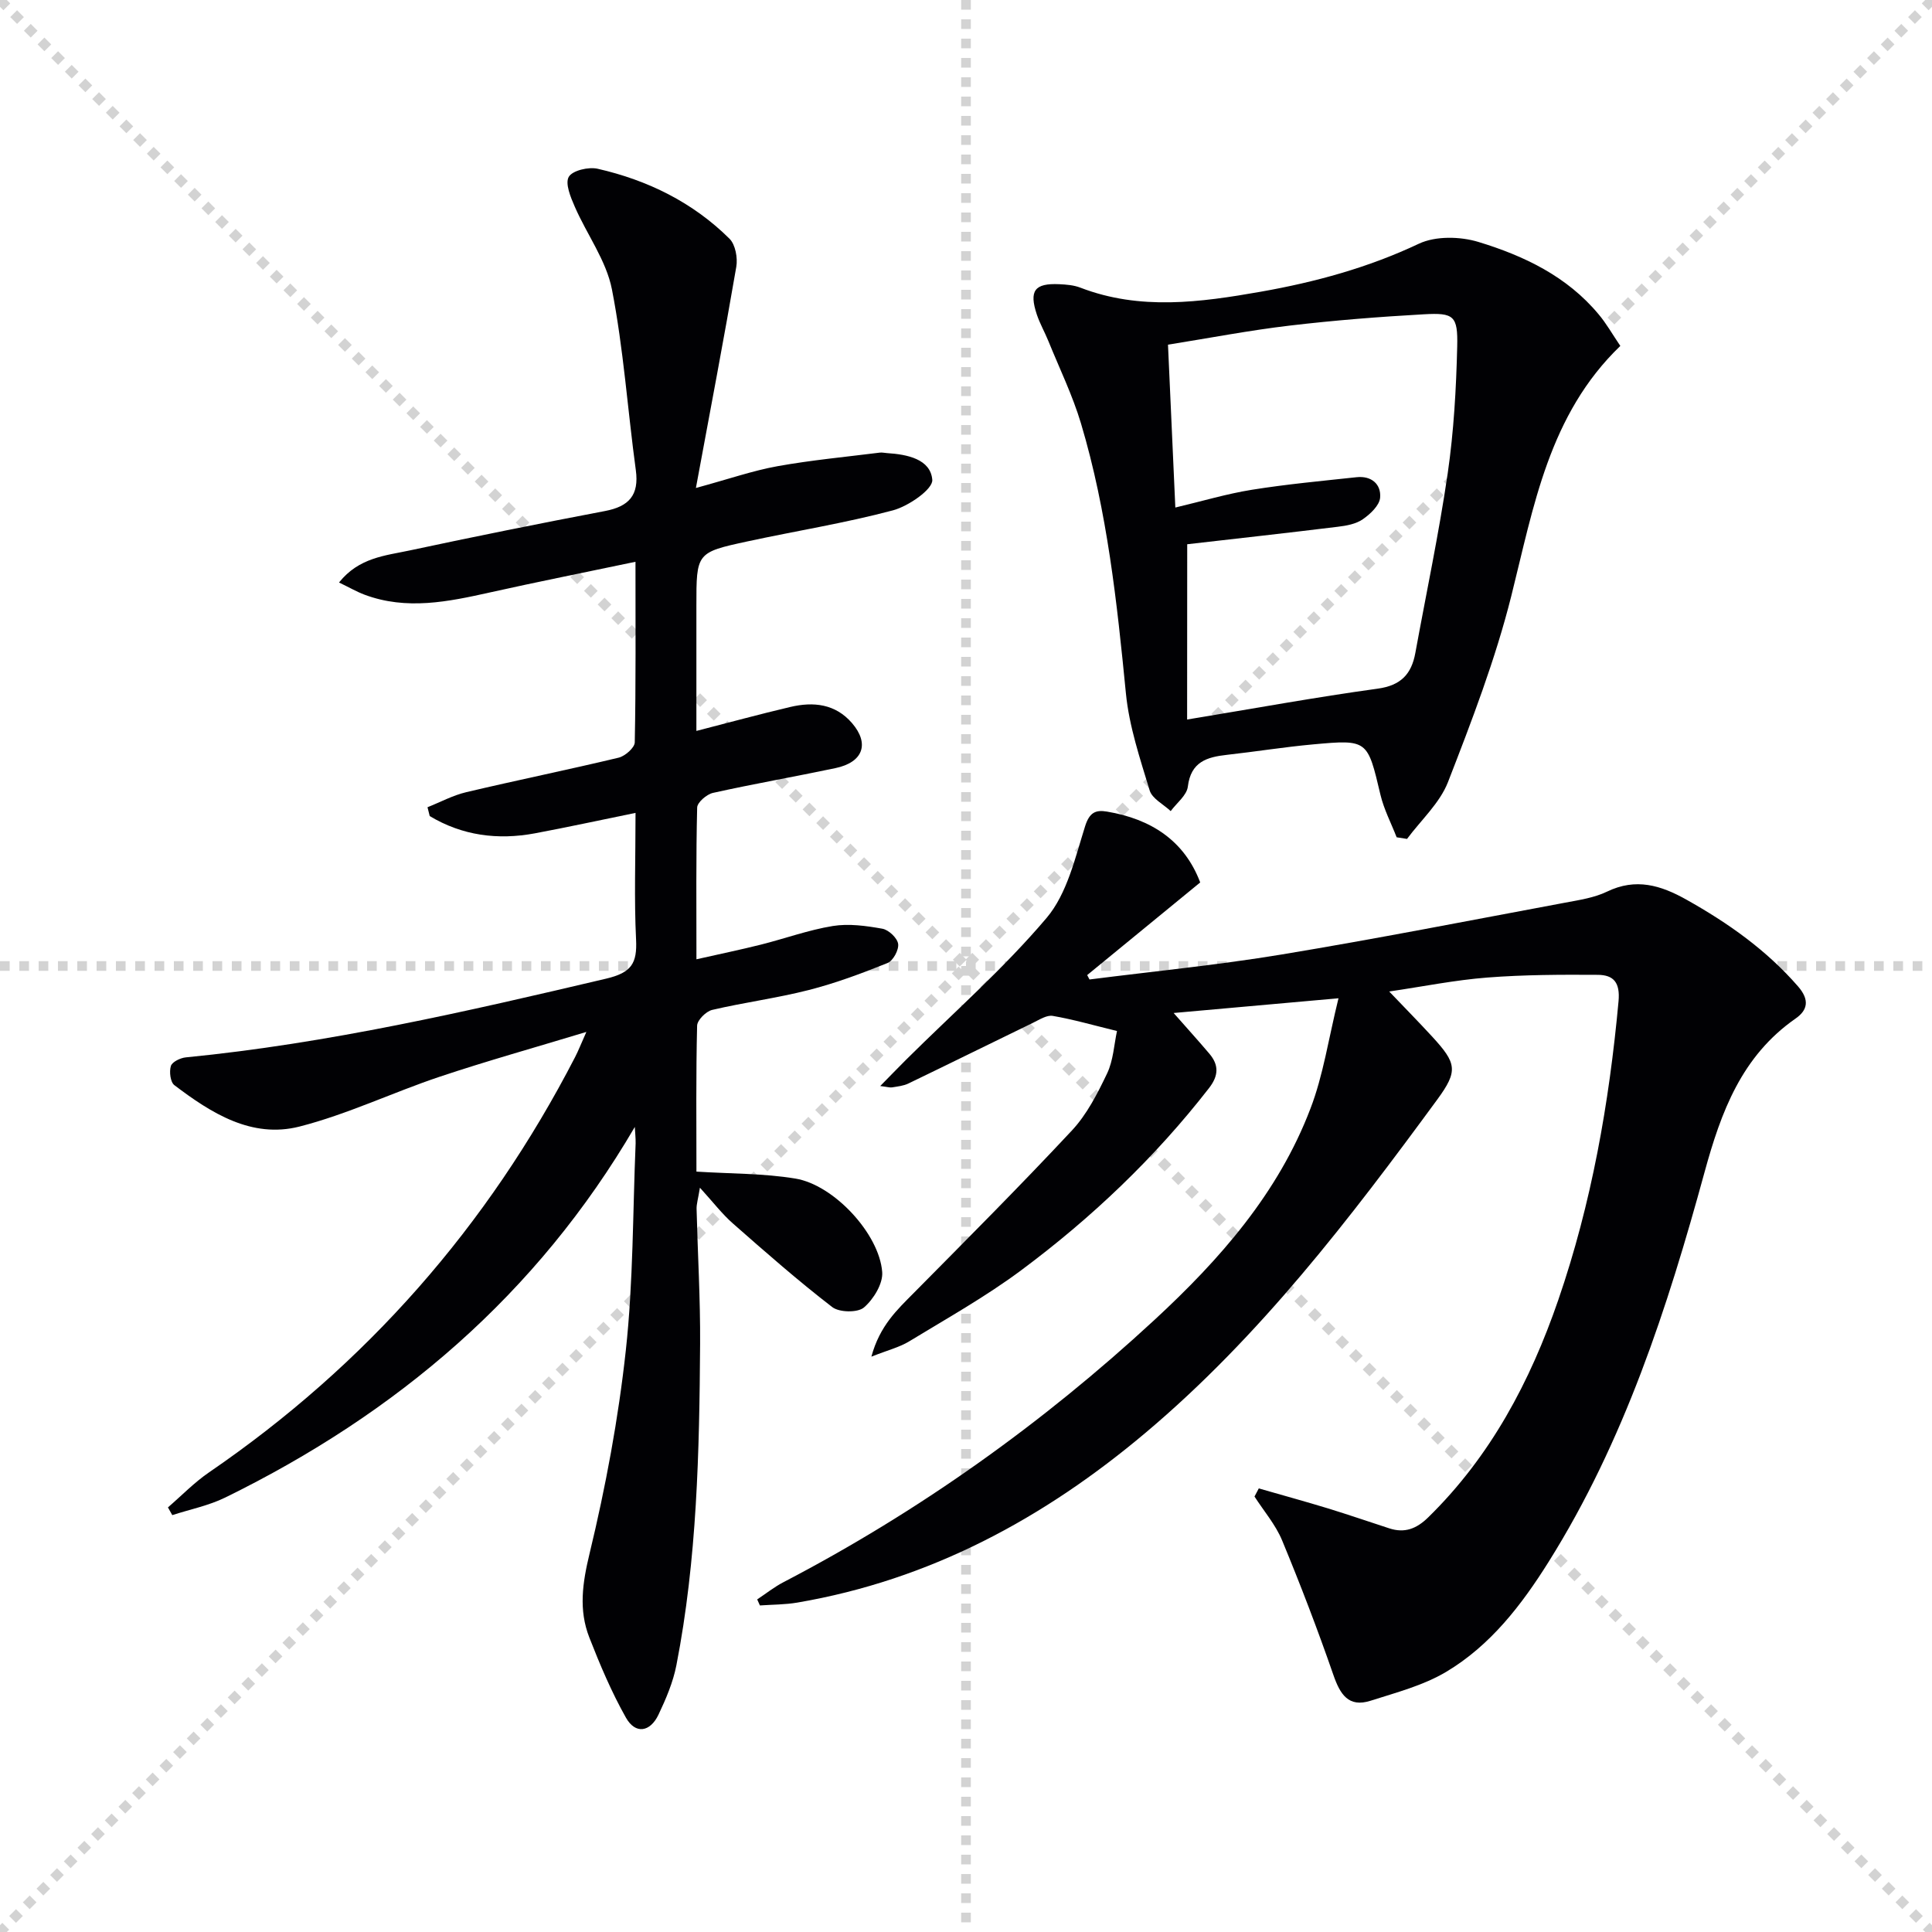
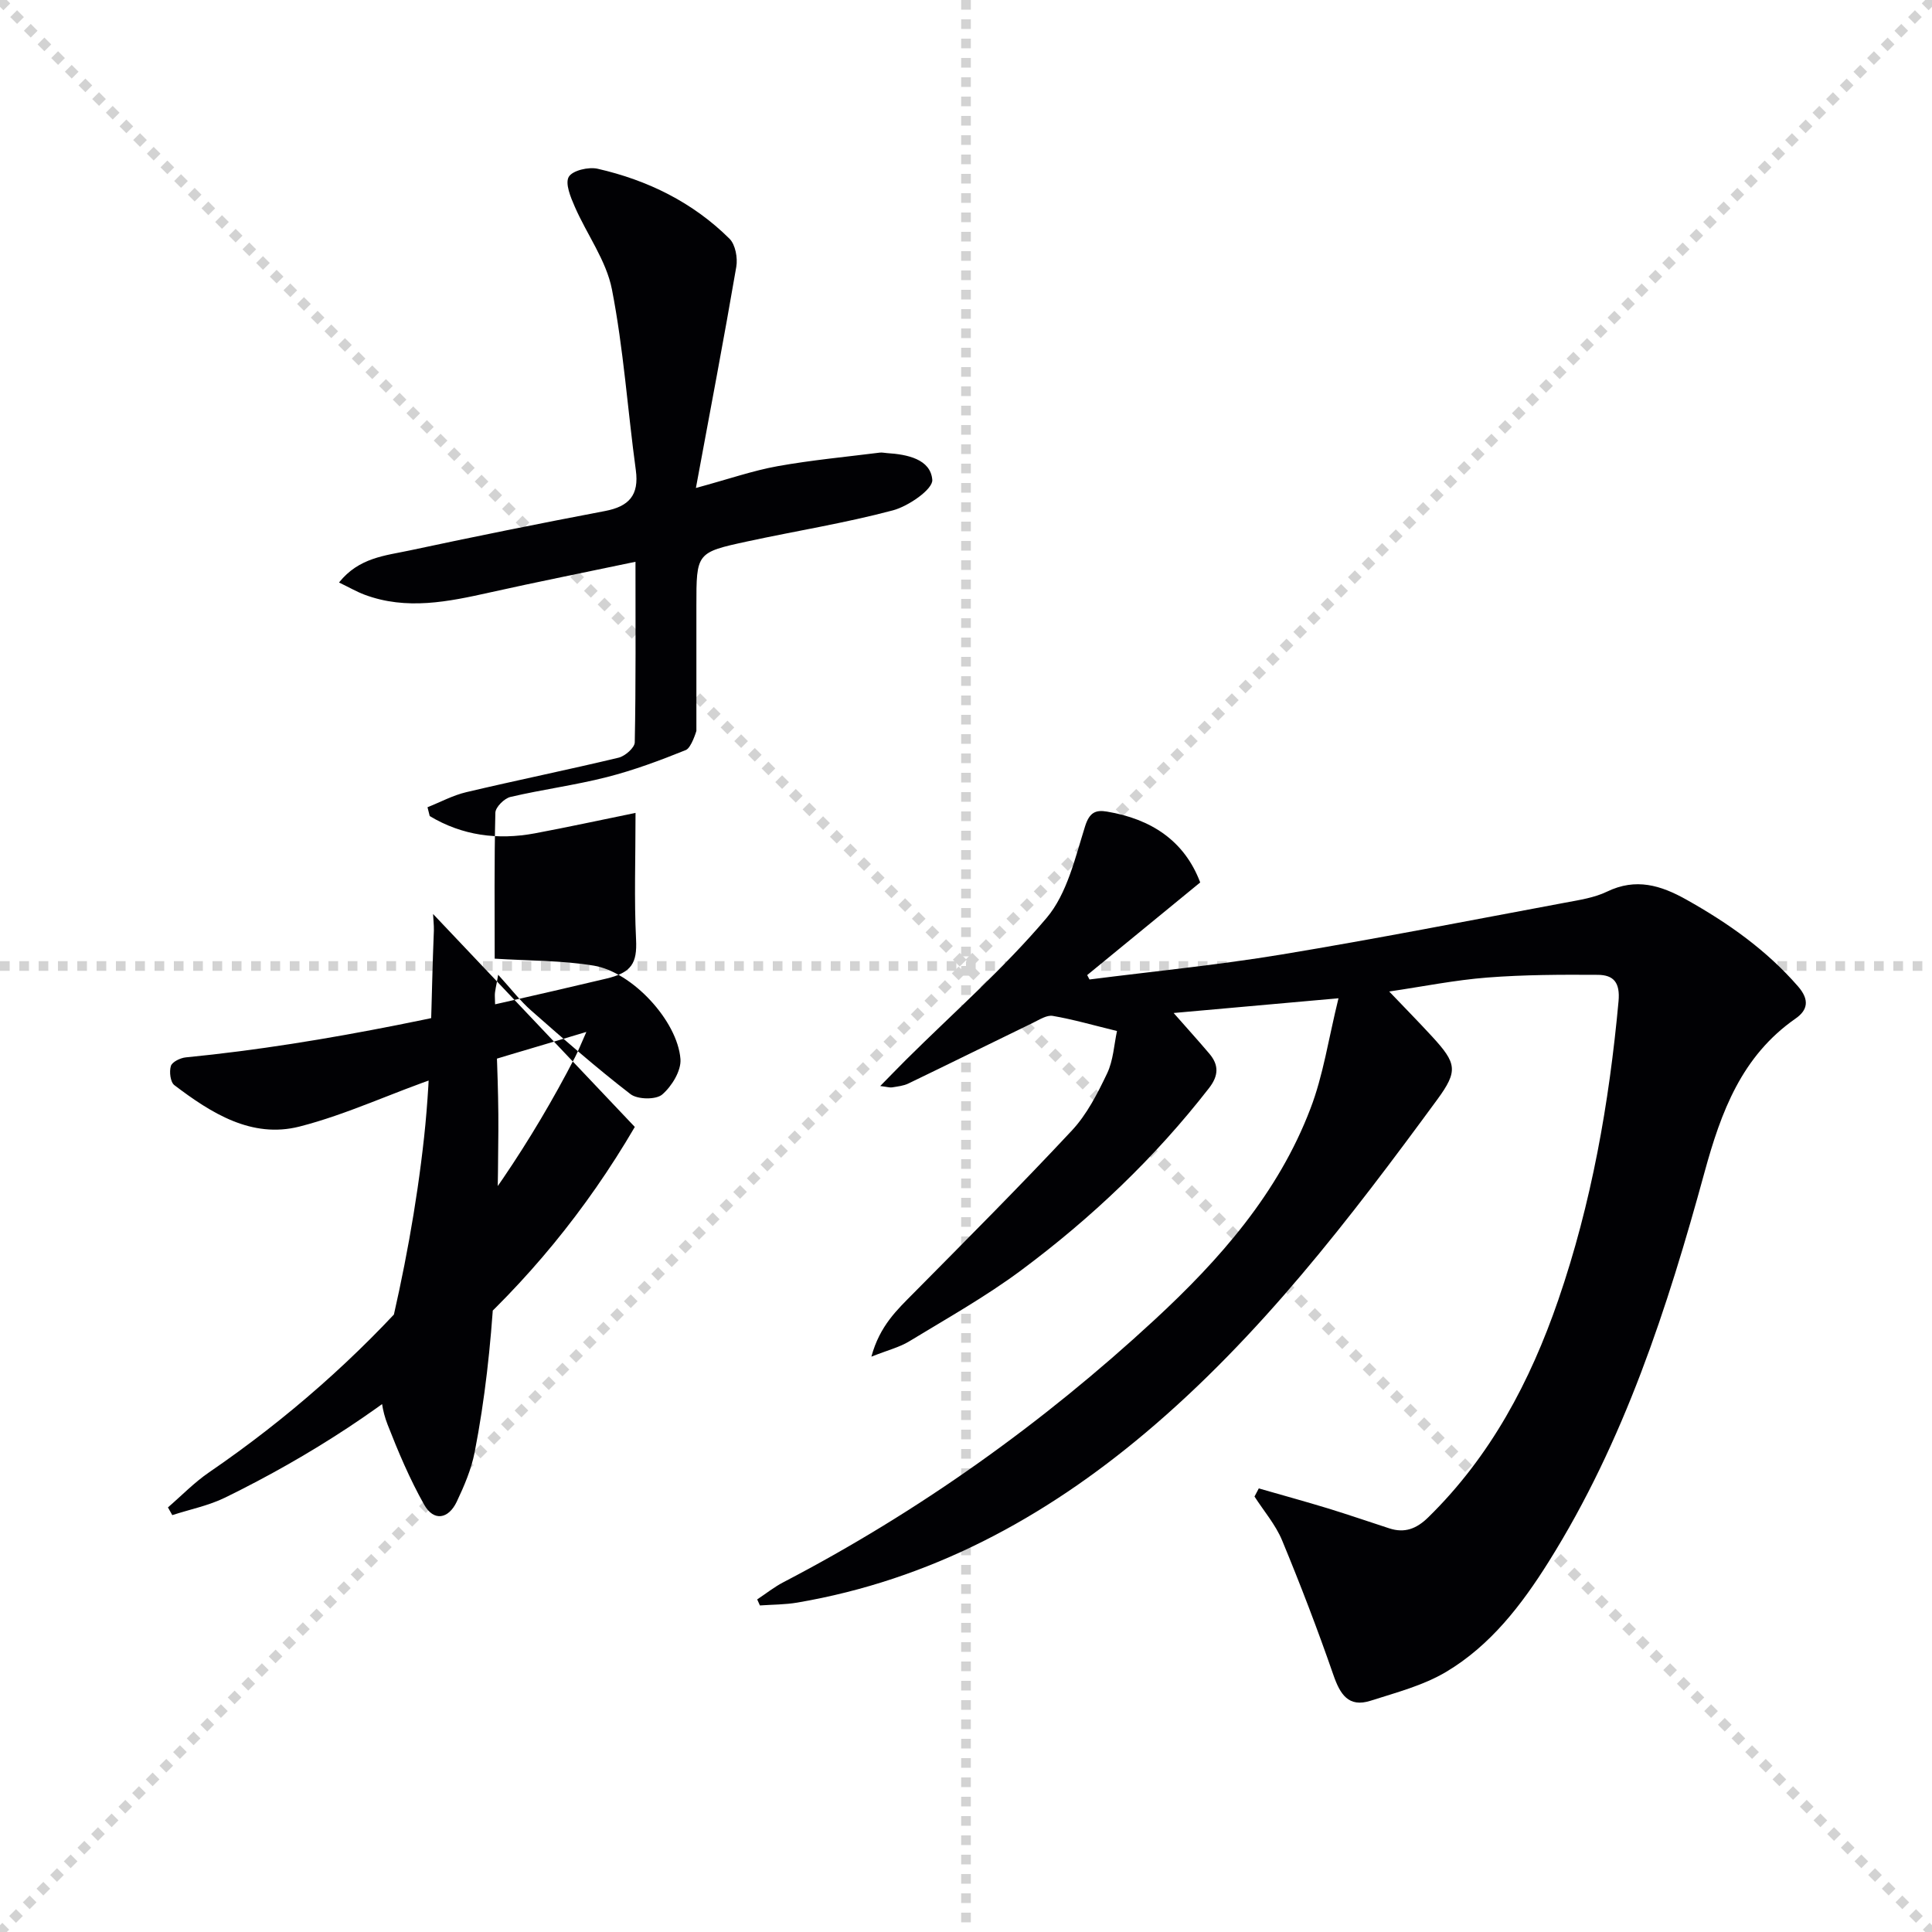
<svg xmlns="http://www.w3.org/2000/svg" enable-background="new 0 0 400 400" viewBox="0 0 400 400">
  <g stroke="lightgray" stroke-dasharray="1,1" stroke-width="1" transform="scale(2, 2)">
    <line x1="0" y1="0" x2="200" y2="200" />
    <line x1="200" y1="0" x2="0" y2="200" />
    <line x1="100" y1="0" x2="100" y2="200" />
    <line x1="0" y1="100" x2="200" y2="100" />
  </g>
  <g fill="#010104">
    <path d="m277.12 206.68c-12.48 1.11-22.96 2.05-34.13 3.05 2.87 3.26 5.18 5.81 7.4 8.43 1.98 2.34 1.93 4.53-.06 7.1-11.21 14.43-24.35 26.91-38.95 37.77-7.32 5.44-15.34 9.94-23.15 14.69-2.01 1.22-4.4 1.81-7.82 3.16 1.75-6.44 5.36-9.73 8.81-13.22 10.99-11.11 22.04-22.18 32.7-33.6 3.11-3.33 5.31-7.66 7.3-11.83 1.28-2.69 1.43-5.93 2.04-8.77-4.99-1.22-9.1-2.41-13.3-3.13-1.23-.21-2.74.77-4.03 1.4-8.63 4.18-17.22 8.44-25.86 12.6-1.02.49-2.23.61-3.37.8-.46.08-.96-.1-2.46-.28 2.1-2.13 3.72-3.82 5.39-5.48 9.77-9.7 20.2-18.86 29.06-29.33 4.24-5.01 5.9-12.4 7.96-18.95.91-2.91 2.21-3.45 4.53-3.06 9.15 1.53 16.05 6.03 19.31 14.67-7.93 6.5-15.67 12.84-23.4 19.18.16.3.32.61.48.91 13.26-1.69 26.58-2.99 39.76-5.17 19.64-3.25 39.18-7.09 58.75-10.74 2.93-.55 6.01-1.01 8.64-2.28 5.97-2.88 11.11-1.33 16.45 1.67 8.63 4.84 16.56 10.43 23.11 17.97 2.43 2.8 1.96 4.92-.54 6.65-11.15 7.77-15.41 19.3-18.83 31.79-7.68 28.08-16.64 55.73-32.27 80.66-5.61 8.95-12.06 17.34-21.24 22.81-4.73 2.81-10.32 4.27-15.64 5.97-4.58 1.46-6.31-1.34-7.7-5.35-3.25-9.38-6.81-18.67-10.61-27.84-1.35-3.26-3.78-6.07-5.72-9.09.3-.56.6-1.12.89-1.68 4.76 1.37 9.54 2.68 14.27 4.12 4.27 1.31 8.5 2.77 12.75 4.15 3.19 1.04 5.64.09 8.06-2.28 12.93-12.65 21.12-28.15 26.92-44.99 6.9-20.04 10.54-40.76 12.48-61.85.36-3.94-1.06-5.46-4.3-5.48-7.62-.05-15.27-.03-22.87.56-6.69.52-13.32 1.86-20.31 2.89 3.22 3.37 6.1 6.3 8.88 9.32 5.09 5.54 5.43 7.1 1.07 13.05-18.13 24.71-36.72 49.04-60.35 68.95-21.11 17.79-44.68 30.51-72.15 35.2-2.54.43-5.16.41-7.74.59-.19-.42-.37-.83-.56-1.25 1.8-1.19 3.51-2.56 5.41-3.55 28.06-14.62 53.59-32.83 76.8-54.28 13.55-12.52 25.67-26.27 32.33-43.78 2.65-6.88 3.71-14.32 5.81-22.85z" />
-     <path d="m131.43 233.32c-20.27 34.71-49.27 59.32-84.8 76.73-3.43 1.68-7.3 2.45-10.96 3.64-.3-.53-.6-1.07-.9-1.6 2.82-2.43 5.44-5.15 8.49-7.24 32.53-22.27 57.73-50.96 75.79-85.96.67-1.29 1.2-2.66 2.35-5.24-10.82 3.28-20.67 6.03-30.35 9.27-9.74 3.26-19.13 7.79-29.04 10.32-9.89 2.52-18.27-2.77-25.91-8.57-.83-.63-1.09-2.79-.72-3.97.26-.85 1.96-1.67 3.08-1.78 29.48-2.89 58.23-9.52 86.99-16.29 5.32-1.25 6.48-3.18 6.24-8.13-.41-8.29-.11-16.61-.11-26.2-7.39 1.51-14.09 2.97-20.82 4.23-7.72 1.44-15.06.47-21.79-3.57-.15-.61-.31-1.22-.46-1.83 2.67-1.06 5.26-2.47 8.03-3.12 10.49-2.48 21.05-4.63 31.53-7.14 1.34-.32 3.33-2.06 3.35-3.17.24-12.14.15-24.28.15-37.39-10.47 2.2-20.33 4.16-30.14 6.35-8.65 1.93-17.26 3.72-25.97.46-1.62-.61-3.13-1.49-5.27-2.52 4.12-5.17 9.59-5.56 14.6-6.63 13.46-2.88 26.96-5.6 40.48-8.17 4.94-.94 7.08-3.27 6.37-8.46-1.7-12.48-2.54-25.11-4.95-37.44-1.17-5.97-5.19-11.36-7.69-17.11-.86-1.96-2.04-4.81-1.24-6.18.77-1.32 4.1-2.1 5.98-1.67 10.35 2.36 19.71 6.95 27.3 14.49 1.22 1.22 1.72 3.97 1.4 5.82-2.54 14.81-5.36 29.58-8.36 45.78 6.88-1.87 11.82-3.6 16.9-4.51 7-1.26 14.11-1.92 21.18-2.81.49-.06.99.07 1.49.1 4.17.26 9.02 1.24 9.37 5.53.16 1.94-4.92 5.46-8.14 6.32-9.91 2.64-20.08 4.26-30.12 6.43-10.6 2.29-10.58 2.37-10.58 13.35v25.89c6.74-1.73 13.06-3.46 19.44-4.96 4.78-1.13 9.34-.66 12.79 3.35 3.67 4.27 2.28 8.11-3.44 9.31-8.44 1.78-16.95 3.26-25.36 5.13-1.3.29-3.24 1.96-3.27 3.03-.25 10.14-.15 20.28-.15 31.42 4.82-1.09 9.09-1.97 13.32-3.03 4.98-1.25 9.87-3.04 14.91-3.86 3.32-.54 6.9-.04 10.26.56 1.3.23 3.09 1.91 3.27 3.14s-1.04 3.5-2.19 3.96c-5.33 2.15-10.77 4.18-16.34 5.6-6.58 1.68-13.36 2.56-19.97 4.11-1.27.3-3.09 2.11-3.12 3.26-.25 10.13-.14 20.27-.14 30.22 7.1.45 13.89.35 20.49 1.44 7.98 1.31 17.36 11.44 17.97 19.34.19 2.42-1.8 5.65-3.78 7.35-1.3 1.11-5.1 1.04-6.56-.08-7.1-5.47-13.85-11.4-20.59-17.33-2.22-1.95-4.05-4.36-6.81-7.39-.38 2.35-.72 3.39-.69 4.41.23 9.31.79 18.63.73 27.94-.15 22.28-.63 44.56-4.91 66.52-.69 3.53-2.16 6.97-3.71 10.24-1.72 3.6-4.76 4.12-6.74.61-2.98-5.29-5.37-10.94-7.58-16.6-2.23-5.71-1.42-11.27.05-17.36 3.34-13.84 5.97-27.95 7.51-42.09 1.55-14.19 1.43-28.56 2.03-42.85.02-1.14-.12-2.27-.17-3.4z" />
-     <path d="m335.47 71.62c-14.8 14.24-17.92 33.22-22.58 51.8-3.29 13.11-8.19 25.87-13.1 38.5-1.7 4.36-5.59 7.87-8.48 11.77-.72-.11-1.43-.22-2.15-.34-1.14-2.93-2.63-5.77-3.35-8.79-2.69-11.37-2.6-11.48-13.97-10.44-5.95.54-11.87 1.5-17.81 2.16-4.15.46-7.48 1.44-8.1 6.58-.22 1.81-2.31 3.39-3.55 5.07-1.5-1.41-3.83-2.57-4.35-4.27-2-6.59-4.25-13.28-4.92-20.08-1.85-18.87-3.86-37.68-9.3-55.9-1.75-5.85-4.46-11.41-6.76-17.08-.75-1.84-1.75-3.59-2.38-5.46-1.65-4.96-.48-6.53 4.63-6.3 1.48.07 3.03.19 4.39.72 12.35 4.75 24.82 3.04 37.32.84 11.32-2 22.25-4.98 32.75-9.94 3.46-1.63 8.57-1.52 12.36-.36 9.42 2.87 18.33 7.12 24.86 14.98 1.59 1.88 2.81 4.06 4.49 6.54zm-89.69 77.35c13.94-2.3 26.65-4.63 39.45-6.39 4.82-.66 7-3.02 7.8-7.39 2.26-12.38 4.88-24.72 6.7-37.17 1.26-8.68 1.76-17.52 1.97-26.3.15-6.34-.69-7-6.89-6.65-9.28.52-18.56 1.25-27.78 2.34-8.32.98-16.57 2.57-25.21 3.95.52 11.45 1.01 22.35 1.52 33.72 5.58-1.32 10.67-2.85 15.86-3.68 7.18-1.15 14.44-1.82 21.67-2.6 3.06-.33 5.11 1.44 4.87 4.24-.14 1.61-2.04 3.4-3.59 4.47-1.41.98-3.39 1.34-5.17 1.55-10.49 1.29-21 2.45-31.18 3.62-.02 11.86-.02 23.76-.02 36.29z" />
+     <path d="m131.43 233.32c-20.27 34.71-49.27 59.32-84.8 76.73-3.43 1.68-7.3 2.45-10.96 3.64-.3-.53-.6-1.07-.9-1.6 2.82-2.43 5.44-5.15 8.49-7.24 32.53-22.27 57.73-50.96 75.79-85.96.67-1.29 1.2-2.66 2.35-5.24-10.82 3.28-20.67 6.03-30.35 9.27-9.74 3.26-19.13 7.79-29.04 10.32-9.89 2.52-18.27-2.77-25.91-8.57-.83-.63-1.09-2.79-.72-3.97.26-.85 1.96-1.67 3.08-1.78 29.48-2.89 58.23-9.52 86.99-16.29 5.32-1.25 6.48-3.18 6.24-8.13-.41-8.29-.11-16.61-.11-26.2-7.39 1.51-14.09 2.97-20.82 4.23-7.72 1.44-15.06.47-21.79-3.57-.15-.61-.31-1.22-.46-1.83 2.67-1.06 5.26-2.47 8.03-3.12 10.49-2.48 21.05-4.63 31.53-7.14 1.34-.32 3.33-2.06 3.35-3.17.24-12.14.15-24.28.15-37.39-10.47 2.2-20.33 4.16-30.14 6.35-8.65 1.93-17.26 3.72-25.97.46-1.62-.61-3.13-1.49-5.27-2.52 4.12-5.17 9.59-5.56 14.6-6.63 13.46-2.88 26.96-5.6 40.48-8.17 4.94-.94 7.08-3.27 6.37-8.46-1.7-12.48-2.54-25.11-4.95-37.44-1.17-5.97-5.19-11.36-7.69-17.11-.86-1.96-2.04-4.81-1.24-6.18.77-1.32 4.1-2.1 5.98-1.67 10.35 2.36 19.71 6.95 27.3 14.49 1.22 1.22 1.72 3.97 1.4 5.82-2.54 14.81-5.36 29.58-8.36 45.78 6.88-1.87 11.82-3.6 16.9-4.51 7-1.26 14.11-1.92 21.18-2.81.49-.06.99.07 1.49.1 4.17.26 9.02 1.24 9.37 5.53.16 1.94-4.92 5.46-8.14 6.32-9.91 2.64-20.08 4.26-30.12 6.43-10.6 2.29-10.58 2.37-10.58 13.35v25.89s-1.04 3.5-2.19 3.96c-5.33 2.15-10.77 4.18-16.34 5.6-6.58 1.68-13.36 2.56-19.97 4.11-1.27.3-3.09 2.11-3.12 3.26-.25 10.13-.14 20.27-.14 30.22 7.1.45 13.89.35 20.49 1.44 7.98 1.31 17.36 11.44 17.97 19.34.19 2.42-1.8 5.65-3.78 7.35-1.3 1.11-5.1 1.04-6.56-.08-7.1-5.47-13.85-11.4-20.59-17.33-2.22-1.95-4.05-4.36-6.81-7.39-.38 2.35-.72 3.39-.69 4.41.23 9.31.79 18.63.73 27.94-.15 22.28-.63 44.56-4.91 66.52-.69 3.53-2.16 6.97-3.71 10.24-1.72 3.6-4.76 4.12-6.74.61-2.98-5.29-5.37-10.94-7.58-16.6-2.23-5.71-1.42-11.27.05-17.36 3.34-13.84 5.97-27.95 7.51-42.09 1.55-14.19 1.43-28.56 2.03-42.85.02-1.14-.12-2.27-.17-3.4z" />
  </g>
</svg>